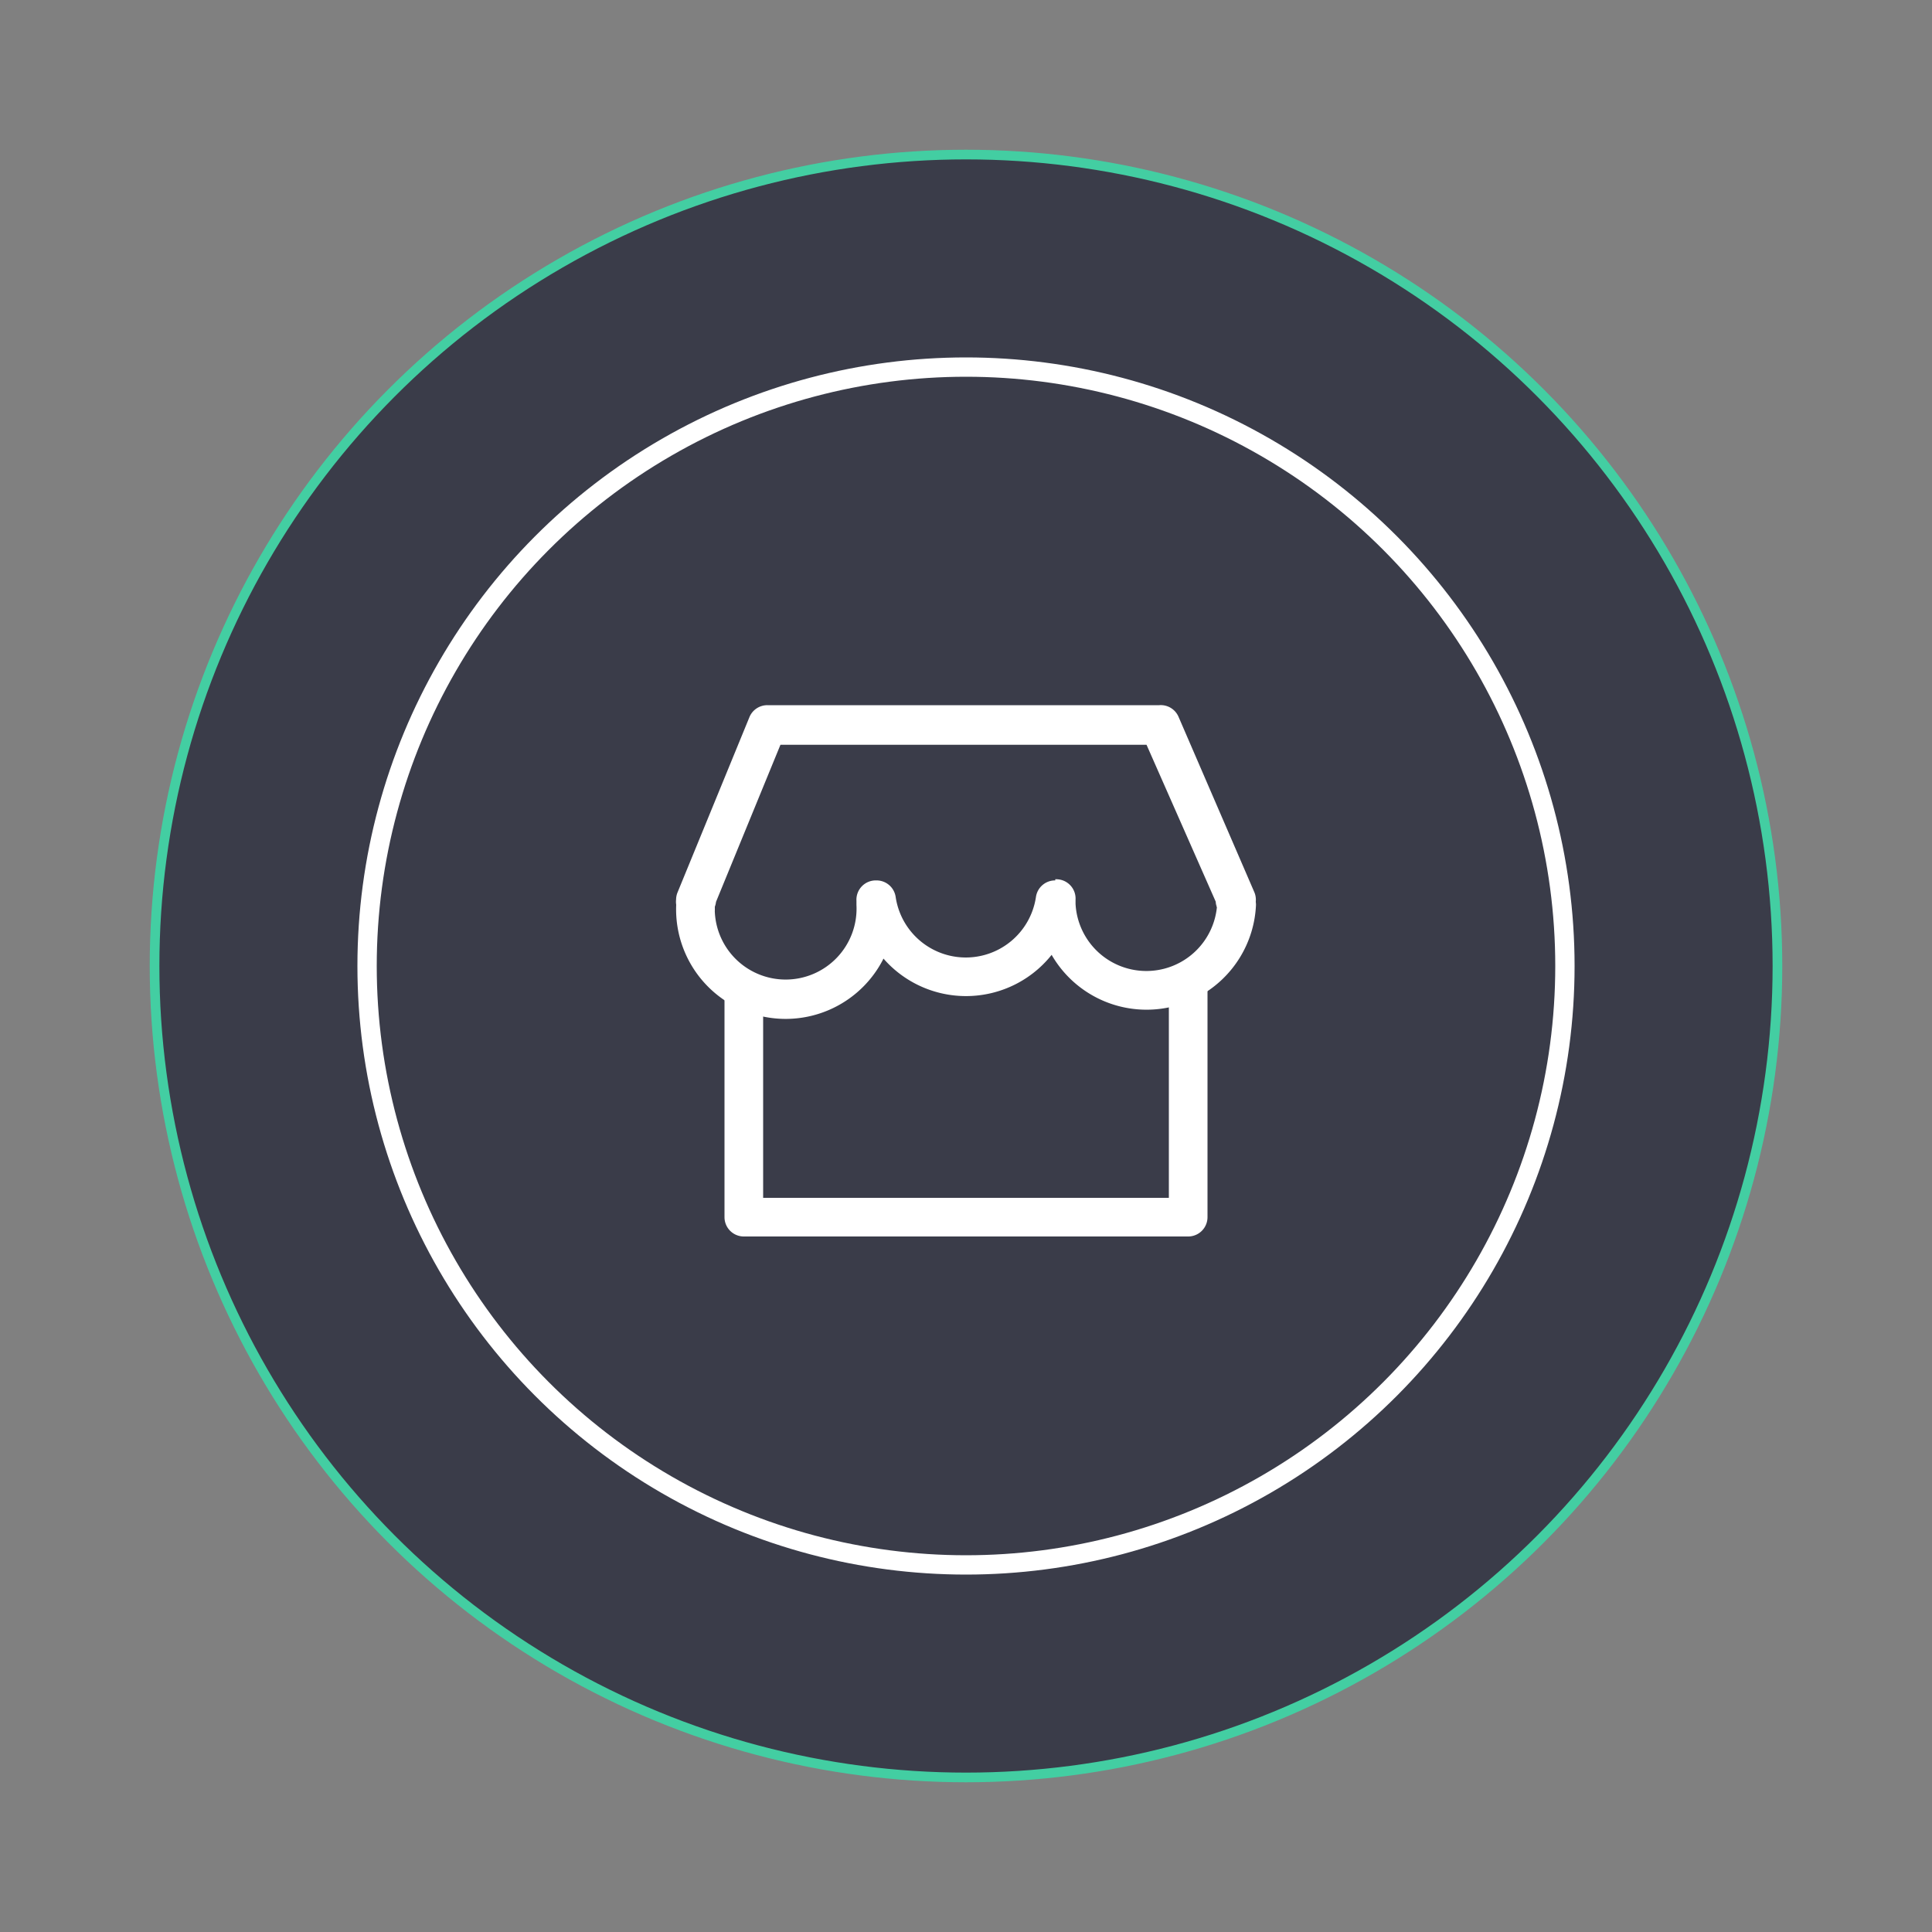
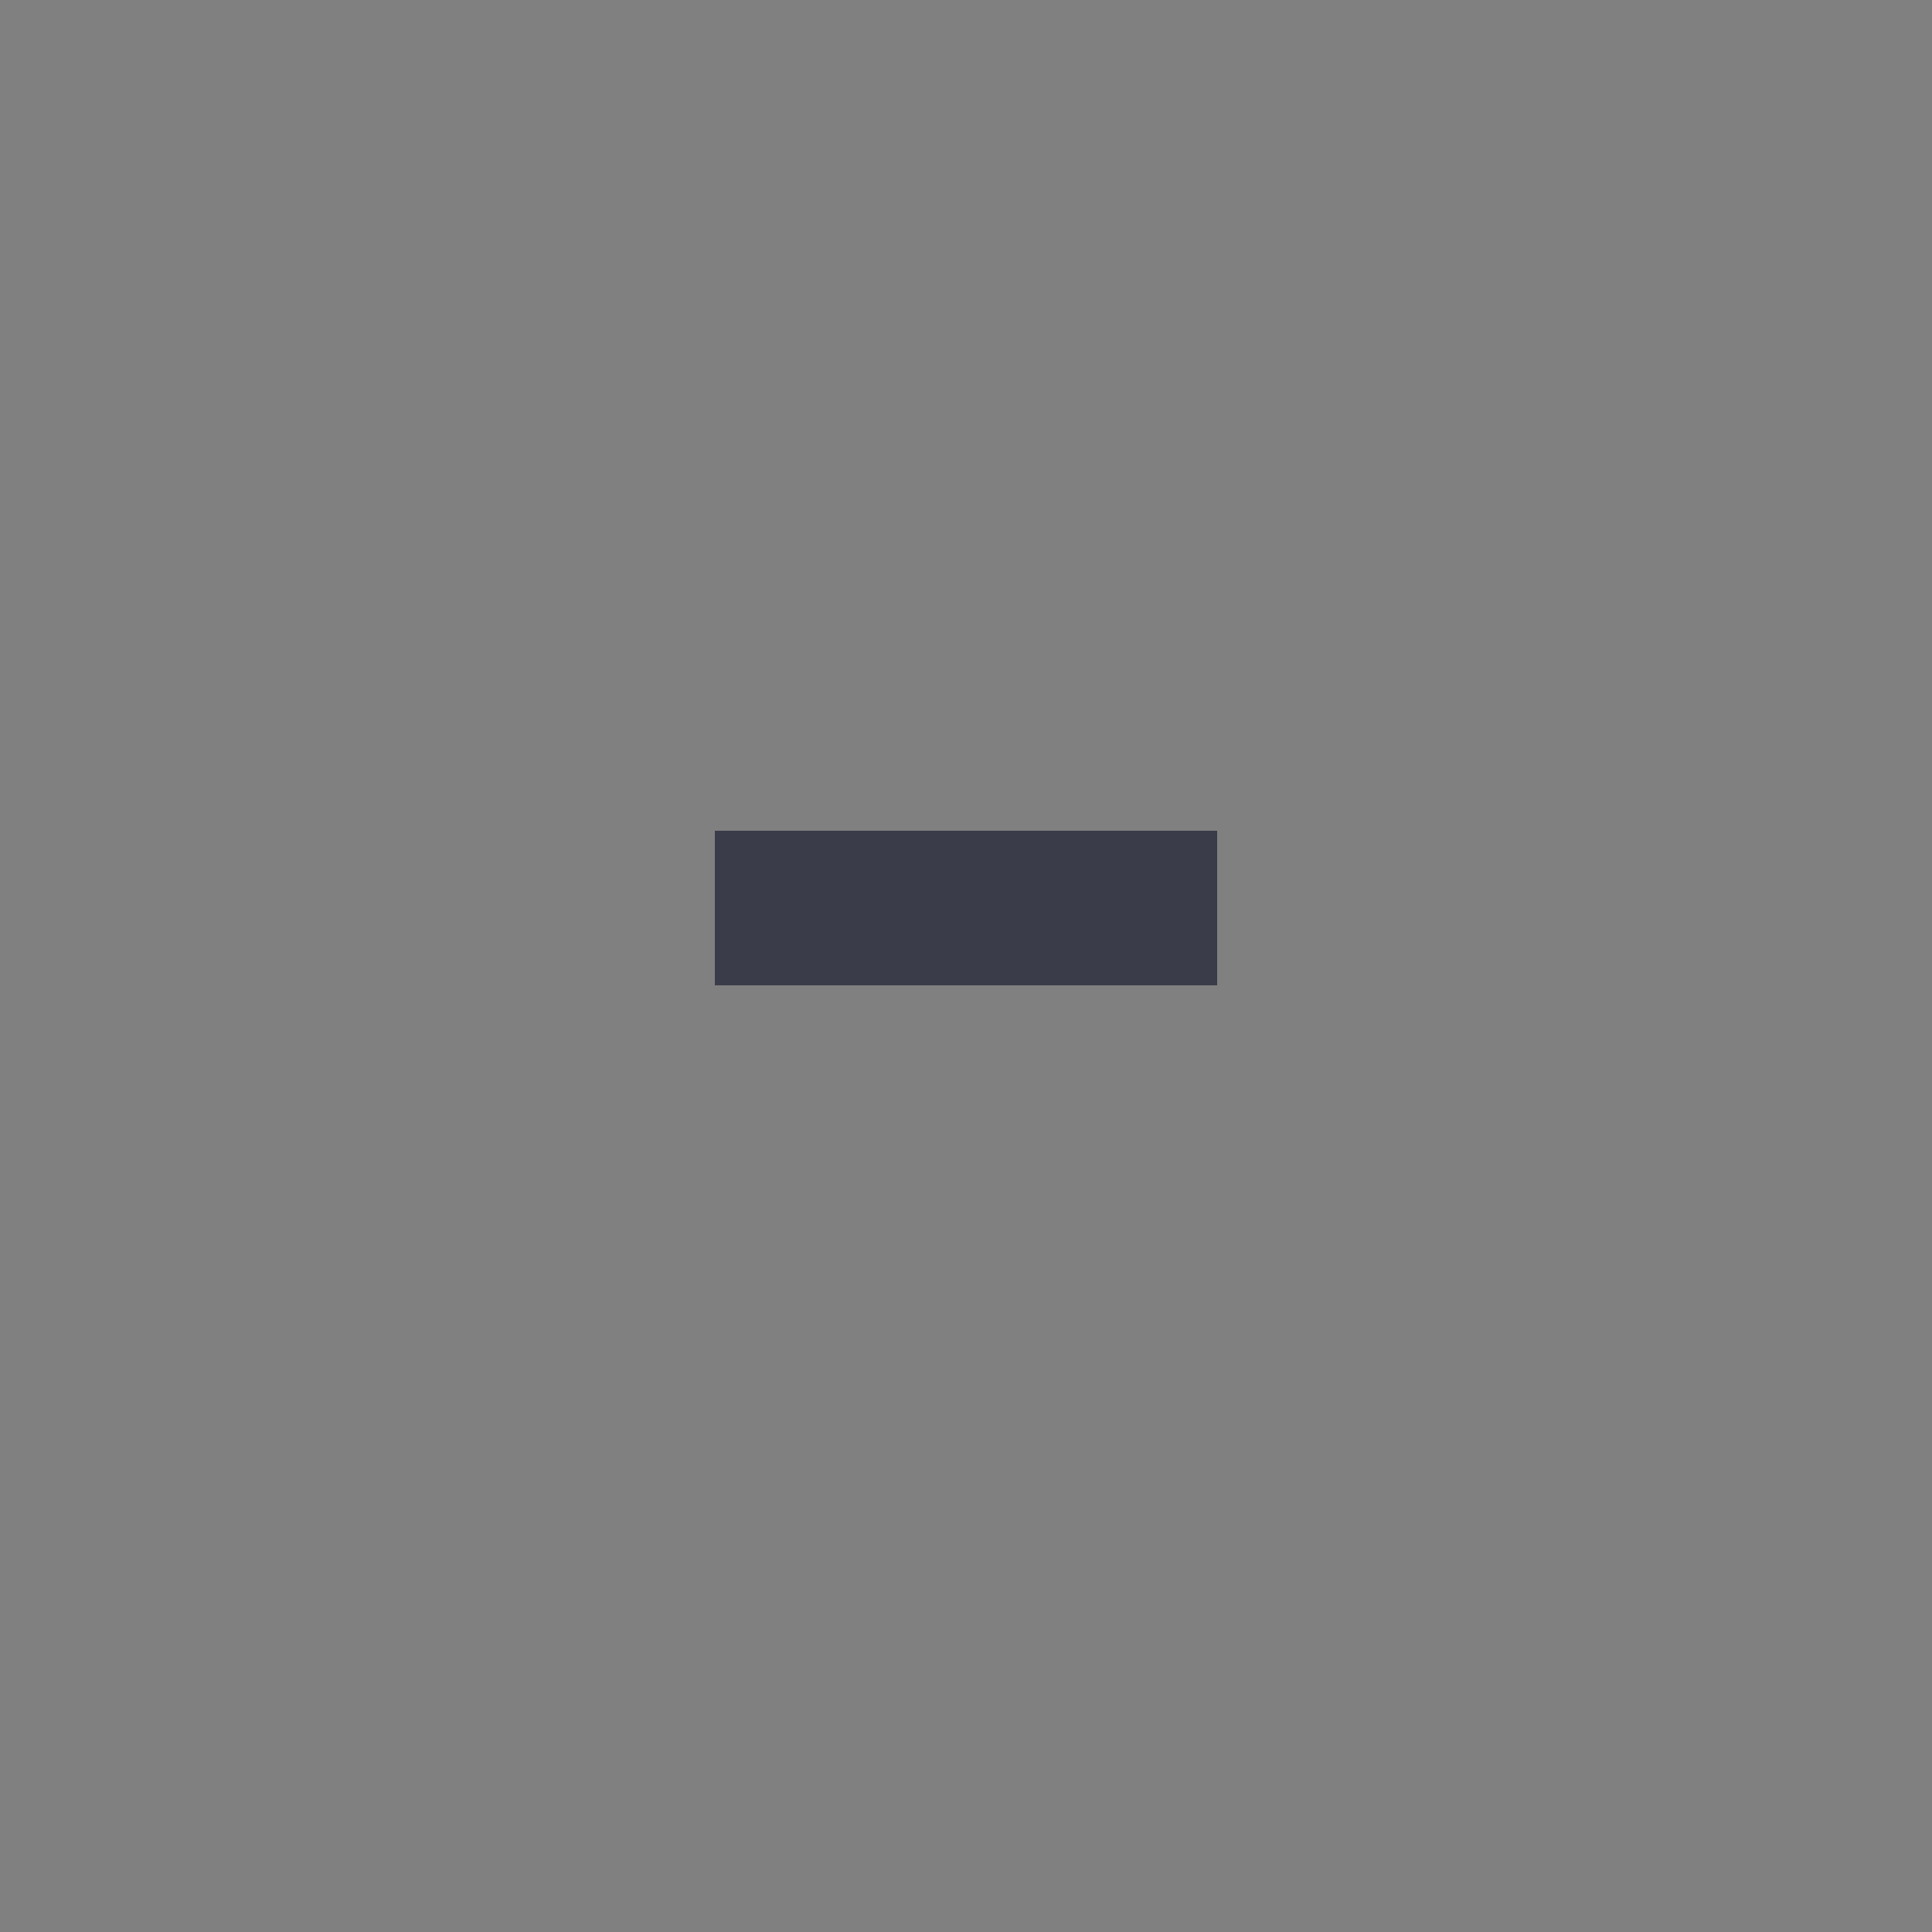
<svg xmlns="http://www.w3.org/2000/svg" viewBox="0 0 100 100">
  <rect x="0" y="0" width="100" height="100" fill="#808080" stroke="none" />
  <defs>
    <style>.a,.b,.d{fill:#3a3c49;}.a{stroke:#43cea2;stroke-width:0.5px;}.b{stroke:#fff;}.c{fill:#fff;}</style>
  </defs>
  <title>infographic_triad_2_icons_only</title>
-   <circle class="a" cx="50" cy="50" r="42" />
-   <circle class="b" cx="50" cy="50" r="31" />
-   <path class="c" d="M39.5,45.49h0V63a1,1,0,0,0-1-1h23a1,1,0,0,0-1,1V45.49a1,1,0,0,0,1,1h-23a1,1,0,0,0,1-1h0Zm-2,0a1,1,0,0,1,1-1h23a1,1,0,0,1,1,1V63a1,1,0,0,1-1,1h-23a1,1,0,0,1-1-1V45.49h0Z" />
  <rect class="d" x="37" y="43" width="26" height="8" />
-   <path class="c" d="M54.62,47.57h0.06v-1l-1-.06q0,0.16,0,.32a5.67,5.67,0,0,0,11.33,0,1.53,1.53,0,0,0-.16-0.64l-0.92.38v1H64a1,1,0,0,0,.92-1.4L61,37.1A1,1,0,0,0,60,36.5H39.72a1,1,0,0,0-.93.62l-3.72,9.07A1,1,0,0,0,36,47.57h0.09v-1l-0.93-.36L35,46.52a1,1,0,0,0,0,.31,5.67,5.67,0,1,0,11.33,0q0-.16,0-0.32l-1,.06v1h0.06v-1l-1,.14a5.67,5.67,0,0,0,11.22,0l-1-.14v1h0Zm0-2a1,1,0,0,0-1,.86,3.67,3.67,0,0,1-7.26,0,1,1,0,0,0-1-.86H45.33a1,1,0,0,0-1,1.06q0,0.1,0,.21a3.67,3.67,0,1,1-7.33,0H36l1,0.31L37,46.93a1,1,0,0,0-.93-1.36H36v1L36.93,47l3.72-9.07-0.93.62H60l-0.92-.6,4,9.07,0.92-.4v-1H63.91A1,1,0,0,0,63,47L63,47a0.6,0.6,0,0,1,0-.22,3.67,3.67,0,0,1-7.33,0q0-.1,0-0.21a1,1,0,0,0-1-1.06H54.62Z" />
</svg>